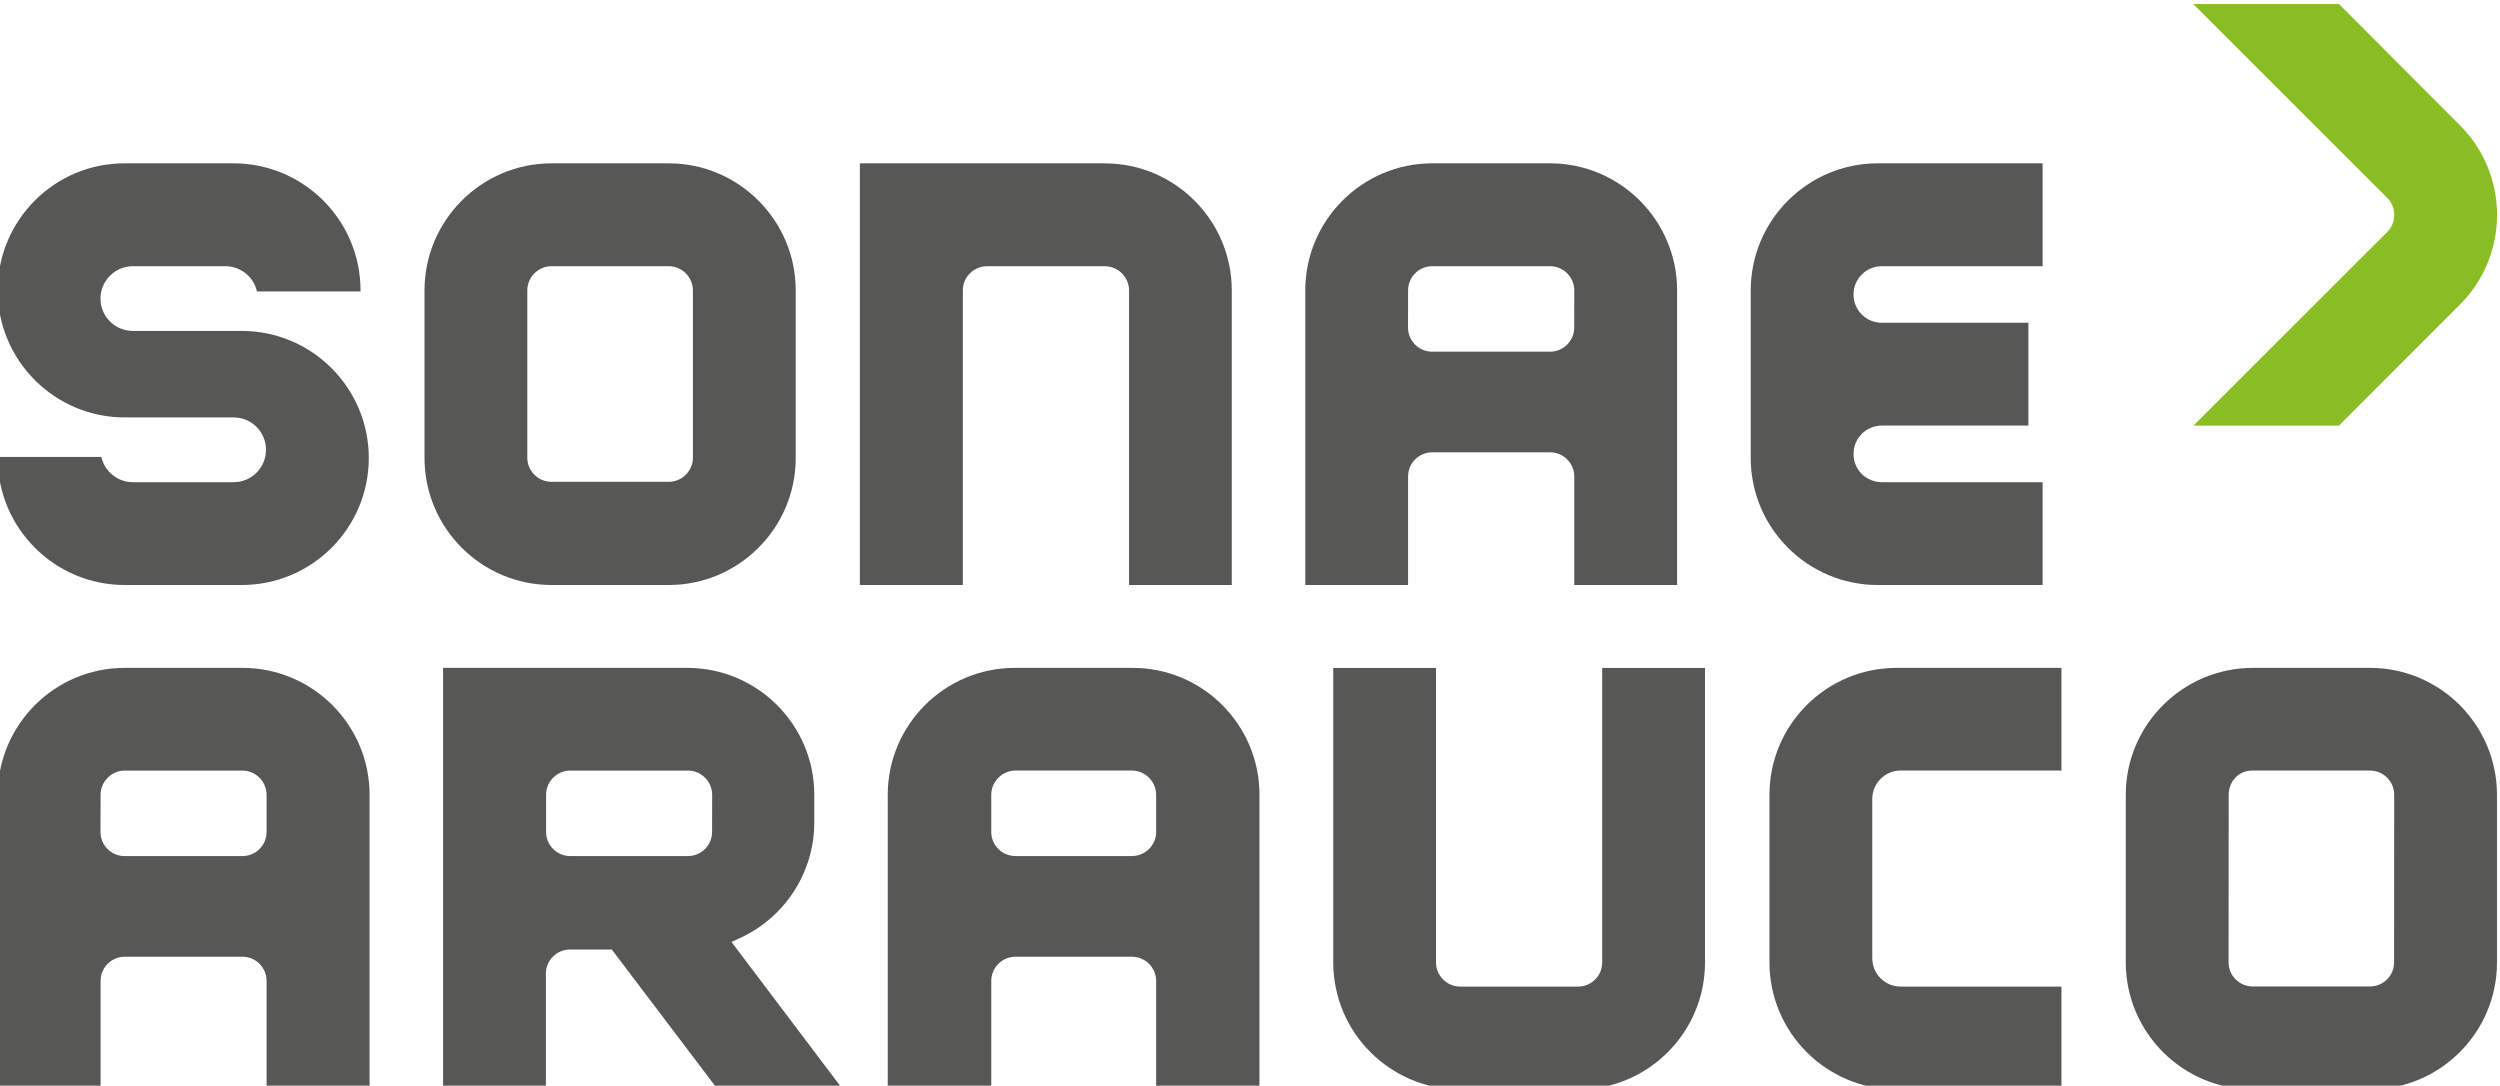
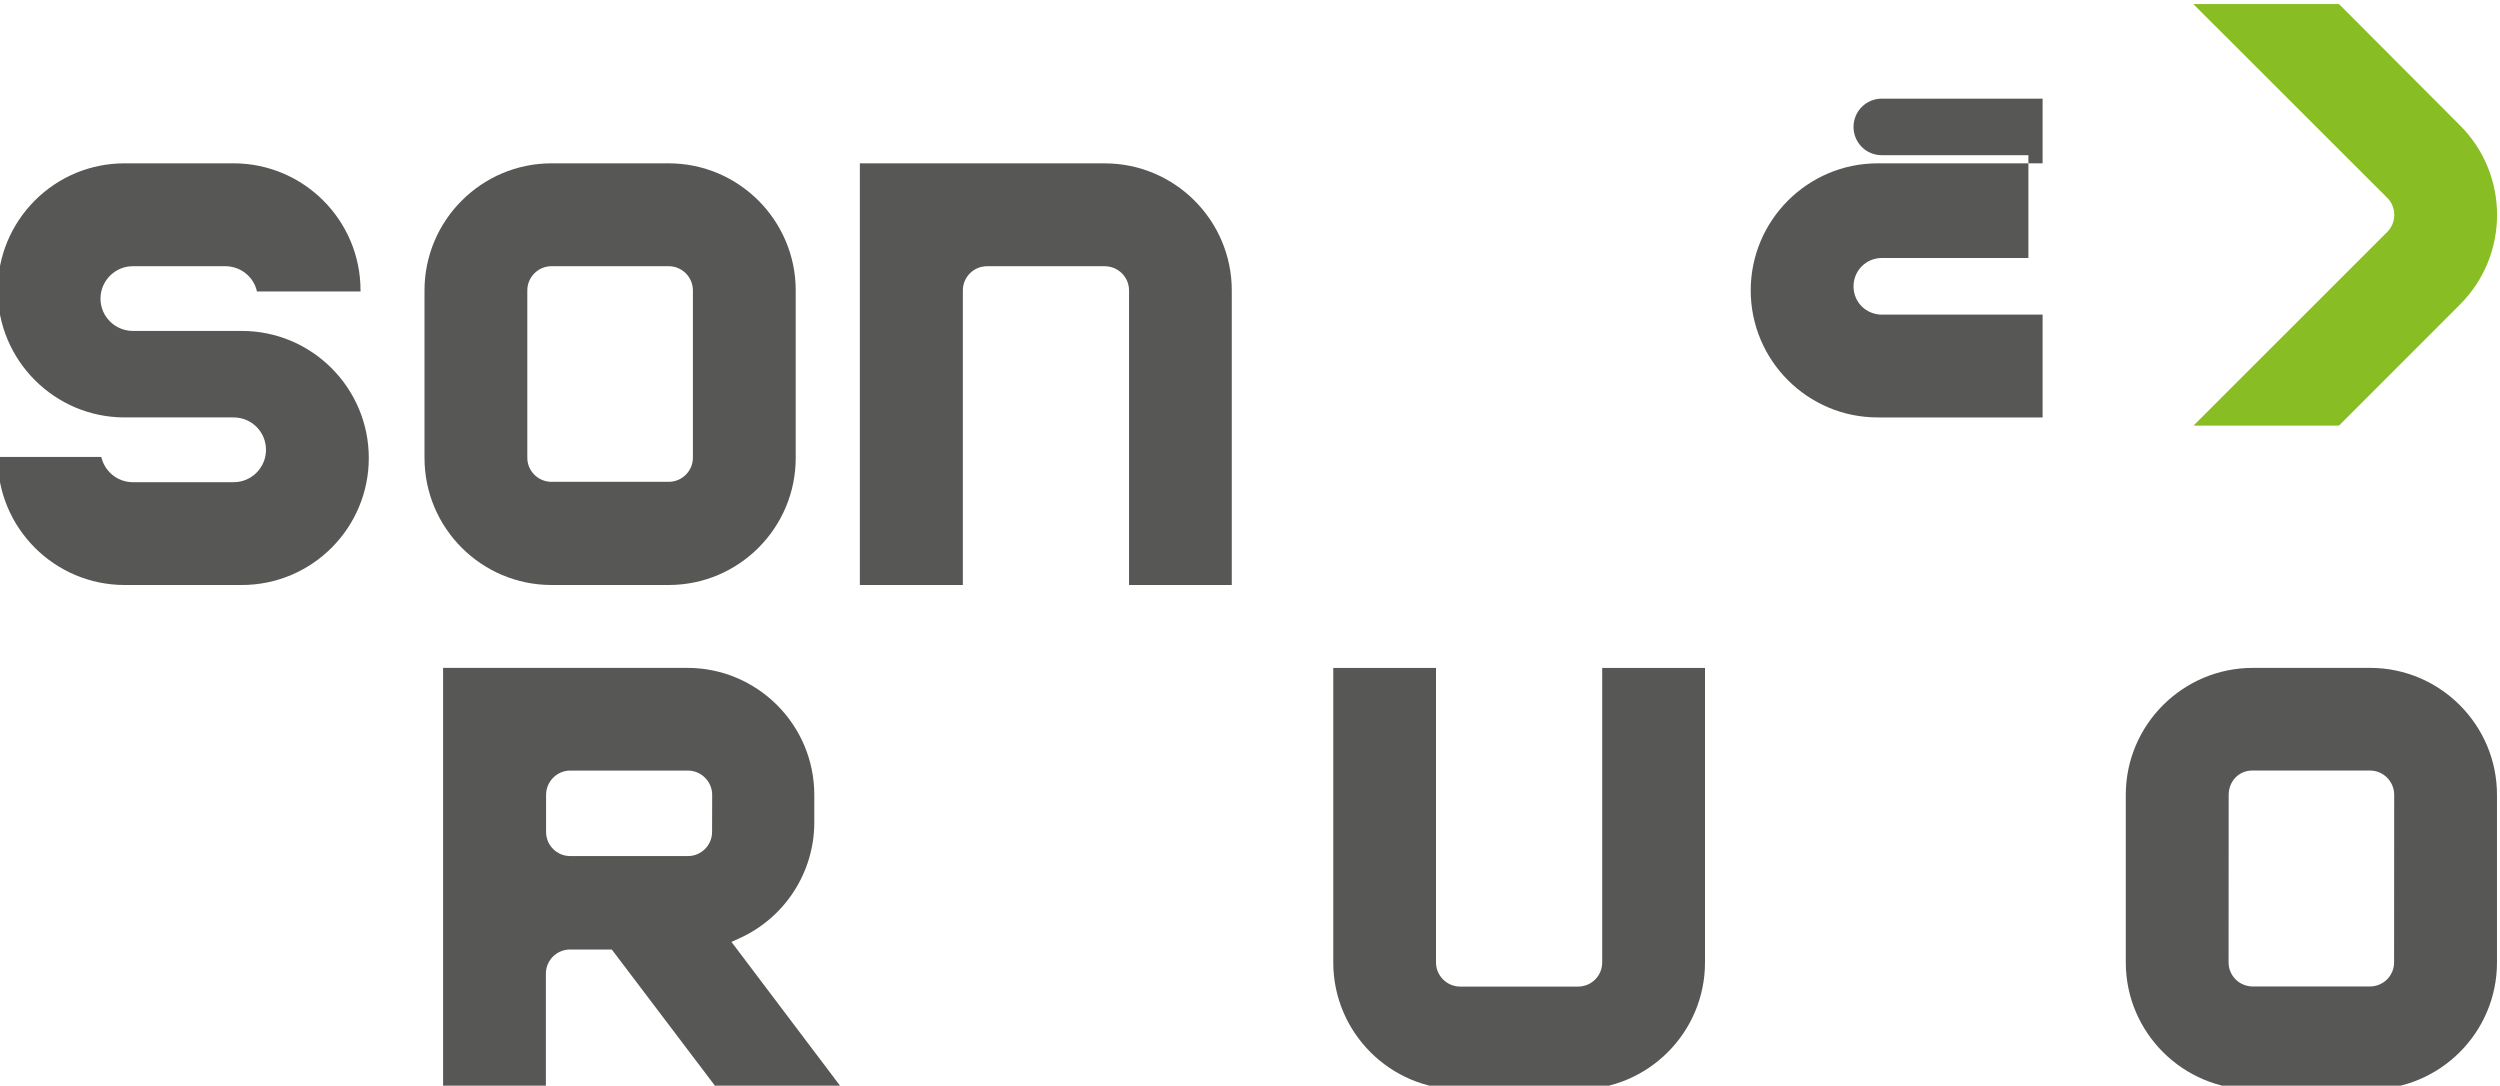
<svg xmlns="http://www.w3.org/2000/svg" xmlns:ns1="http://sodipodi.sourceforge.net/DTD/sodipodi-0.dtd" xmlns:ns2="http://www.inkscape.org/namespaces/inkscape" version="1.1" id="svg9" width="102.047" height="44.315" viewBox="0 0 102.047 44.315" ns1:docname="Sonae_Arauco_Brand_Manual.pdf">
  <defs id="defs13">
    <clipPath clipPathUnits="userSpaceOnUse" id="clipPath3645">
      <path d="M 0,0 H 595.276 V 841.89 H 0 Z" id="path3643" />
    </clipPath>
    <clipPath clipPathUnits="userSpaceOnUse" id="clipPath3655">
-       <path d="M 0,841.89 H 595.276 V 0 H 0 Z" id="path3653" />
-     </clipPath>
+       </clipPath>
    <clipPath clipPathUnits="userSpaceOnUse" id="clipPath4593">
      <path d="M 0,0 H 595.276 V 841.89 H 0 Z" id="path4591" />
    </clipPath>
  </defs>
  <ns1:namedview id="namedview11" pagecolor="#ffffff" bordercolor="#666666" borderopacity="1.0" ns2:showpageshadow="2" ns2:pageopacity="0.0" ns2:pagecheckerboard="0" ns2:deskcolor="#d1d1d1" showgrid="false" />
  <g id="g3637" ns2:groupmode="layer" ns2:label="Page 10" transform="matrix(1.333,0,0,-1.333,-380.57,662.467)">
    <g id="g3639">
      <g id="g3641" clip-path="url(#clipPath3645)">
        <g id="g3647">
          <g id="g3649">
            <g id="g3651" clip-path="url(#clipPath3655)">
              <g id="g3657">
                <g id="g3659" transform="translate(69.554,599.277)">
                  <path d="M 0,0 H 483.307" style="fill:none;stroke:#000000;stroke-width:0.5;stroke-linecap:butt;stroke-linejoin:miter;stroke-miterlimit:4;stroke-dasharray:none;stroke-opacity:1" id="path3661" />
                </g>
                <g id="g3663" transform="translate(41.102,39.185)">
                  <path d="M 0,0 H 527.606" style="fill:none;stroke:#000000;stroke-width:1;stroke-linecap:butt;stroke-linejoin:miter;stroke-miterlimit:4;stroke-dasharray:none;stroke-opacity:1" id="path3665" />
                </g>
                <g id="g3667" transform="translate(41.102,802.163)">
                  <path d="M 0,0 H 527.606" style="fill:none;stroke:#000000;stroke-width:1;stroke-linecap:butt;stroke-linejoin:miter;stroke-miterlimit:4;stroke-dasharray:none;stroke-opacity:1" id="path3669" />
                </g>
              </g>
            </g>
          </g>
        </g>
      </g>
    </g>
    <g id="g4587">
      <g id="g4589" clip-path="url(#clipPath4593)">
        <g id="g4595" transform="translate(320.072,479.06)">
          <path d="m 0,0 h 3.146 v 9.022 c 0,2.143 -1.744,3.89 -3.89,3.89 H -8.243 V 0 h 3.154 v 9.022 c 0,0.407 0.33,0.74 0.741,0.74 h 3.604 C -0.335,9.762 0,9.429 0,9.022 Z" style="fill:#575756;fill-opacity:1;fill-rule:nonzero;stroke:none" id="path4597" />
        </g>
        <g id="g4599" transform="translate(342.998,491.973)">
-           <path d="m 0,0 c -2.146,0 -3.889,-1.747 -3.889,-3.891 v -5.131 c 0,-2.147 1.743,-3.89 3.889,-3.89 h 5.049 v 3.148 H 0.126 c -0.231,0 -0.453,0.092 -0.617,0.253 -0.163,0.166 -0.25,0.384 -0.25,0.612 0,0.479 0.382,0.869 0.867,0.869 h 4.488 v 3.148 h -4.49 c -0.483,0 -0.865,0.39 -0.865,0.865 0,0.477 0.382,0.867 0.867,0.867 H 5.049 V 0 Z" style="fill:#575756;fill-opacity:1;fill-rule:nonzero;stroke:none" id="path4601" />
+           <path d="m 0,0 c -2.146,0 -3.889,-1.747 -3.889,-3.891 c 0,-2.147 1.743,-3.89 3.889,-3.89 h 5.049 v 3.148 H 0.126 c -0.231,0 -0.453,0.092 -0.617,0.253 -0.163,0.166 -0.25,0.384 -0.25,0.612 0,0.479 0.382,0.869 0.867,0.869 h 4.488 v 3.148 h -4.49 c -0.483,0 -0.865,0.39 -0.865,0.865 0,0.477 0.382,0.867 0.867,0.867 H 5.049 V 0 Z" style="fill:#575756;fill-opacity:1;fill-rule:nonzero;stroke:none" id="path4601" />
        </g>
        <g id="g4603" transform="translate(332.96,486.205)">
-           <path d="m 0,0 h -3.604 c -0.409,0 -0.741,0.331 -0.741,0.738 l 0.002,1.139 c 0,0.408 0.33,0.741 0.741,0.741 h 3.607 c 0.406,0 0.741,-0.333 0.741,-0.741 L 0.744,0.738 C 0.744,0.331 0.411,0 0,0 m 0.746,-7.144 h 3.149 v 9.021 c 0,2.144 -1.746,3.891 -3.89,3.891 h -3.607 c -2.149,0 -3.889,-1.747 -3.889,-3.891 v -9.021 h 3.148 v 3.325 c 0,0.407 0.33,0.738 0.741,0.738 h 3.607 c 0.406,0 0.741,-0.331 0.741,-0.738 z" style="fill:#575756;fill-opacity:1;fill-rule:nonzero;stroke:none" id="path4605" />
-         </g>
+           </g>
        <g id="g4607" transform="translate(292.402,488.823)">
          <path d="m 0,0 v 0 h -2.834 c -0.546,0 -0.992,-0.446 -0.992,-0.994 0,-0.545 0.446,-0.988 0.992,-0.988 h 3.335 c 2.146,0 3.889,-1.746 3.889,-3.89 0,-2.148 -1.743,-3.89 -3.889,-3.89 h -3.588 c -2.144,0 -3.887,1.742 -3.887,3.89 v 0.032 h 3.172 c 0.103,-0.443 0.495,-0.774 0.968,-0.774 H 0.25 c 0.552,0 0.992,0.447 0.992,0.991 0,0.549 -0.44,0.992 -0.992,0.992 h -3.337 c -2.144,0 -3.887,1.746 -3.887,3.89 0,1.036 0.403,2.013 1.136,2.751 0.736,0.735 1.714,1.14 2.751,1.14 H 0.269 C 2.405,3.139 4.137,1.399 4.137,-0.741 V -0.773 H 0.965 C 0.87,-0.334 0.475,-0.003 0,0" style="fill:#575756;fill-opacity:1;fill-rule:nonzero;stroke:none" id="path4609" />
        </g>
        <g id="g4611" transform="translate(305.976,491.973)">
          <path d="m 0,0 h -3.588 c -2.144,0 -3.89,-1.747 -3.89,-3.891 v -5.131 c 0,-2.147 1.746,-3.89 3.89,-3.89 H 0 c 2.144,0 3.889,1.743 3.889,3.89 v 5.131 C 3.889,-1.747 2.144,0 0,0 m 0,-9.753 h -3.588 c -0.409,0 -0.742,0.331 -0.742,0.738 v 5.124 c 0,0.408 0.333,0.741 0.742,0.741 H 0 c 0.406,0 0.741,-0.333 0.741,-0.741 V -9.015 C 0.741,-9.422 0.406,-9.753 0,-9.753" style="fill:#575756;fill-opacity:1;fill-rule:nonzero;stroke:none" id="path4613" />
        </g>
        <g id="g4615" transform="translate(352.667,483.942)">
          <path d="m 0,0 h 4.456 l 3.699,3.701 c 1.522,1.517 1.522,3.984 0,5.499 L 4.456,12.908 H -0.005 L 5.933,6.975 C 6.22,6.687 6.22,6.216 5.933,5.929 Z" style="fill:#89bd24;fill-opacity:1;fill-rule:nonzero;stroke:none" id="path4617" />
        </g>
        <g id="g4619" transform="translate(324.066,463.615)">
-           <path d="m 0,0 h -3.164 v 3.321 c 0,0.411 -0.335,0.742 -0.744,0.742 H -7.47 c -0.409,0 -0.743,-0.331 -0.743,-0.742 V 0 h -3.17 v 9.022 c 0,2.143 1.746,3.886 3.892,3.886 h 3.607 C -1.738,12.908 0,11.165 0,9.022 Z M -3.908,9.764 H -7.47 c -0.409,0 -0.743,-0.338 -0.743,-0.742 v -1.14 c 0,-0.407 0.334,-0.736 0.743,-0.736 h 3.562 c 0.409,0 0.744,0.329 0.744,0.736 v 1.14 c 0,0.404 -0.335,0.742 -0.744,0.742" style="fill:#575756;fill-opacity:1;fill-rule:nonzero;stroke:none" id="path4621" />
-         </g>
+           </g>
        <g id="g4623" transform="translate(306.566,470.76)">
          <path d="m 0,0 h -3.607 c -0.406,0 -0.738,0.33 -0.738,0.737 v 1.139 c 0,0.405 0.332,0.742 0.738,0.742 H 0 c 0.406,0 0.741,-0.337 0.741,-0.742 L 0.738,0.737 C 0.738,0.33 0.403,0 0,0 m 0.912,-7.146 h 3.831 l -3.411,4.517 0.245,0.112 c 1.392,0.629 2.291,2.021 2.291,3.547 v 0.846 c 0,2.144 -1.743,3.887 -3.889,3.887 H -7.499 V -7.146 h 3.148 v 3.547 c 0,0.407 0.332,0.738 0.741,0.738 h 1.277 z" style="fill:#575756;fill-opacity:1;fill-rule:nonzero;stroke:none" id="path4625" />
        </g>
        <g id="g4627" transform="translate(337.709,467.502)">
          <path d="m 0,0 c 0,-2.144 -1.743,-3.888 -3.886,-3.888 h -3.61 c -2.144,0 -3.887,1.744 -3.887,3.888 v 9.02 h 3.146 V 0 c 0,-0.409 0.335,-0.738 0.741,-0.738 h 3.61 c 0.408,0 0.738,0.329 0.738,0.738 V 9.02 H 0 Z" style="fill:#575756;fill-opacity:1;fill-rule:nonzero;stroke:none" id="path4629" />
        </g>
        <g id="g4631" transform="translate(292.924,470.76)">
-           <path d="m 0,0 h -3.609 c -0.409,0 -0.739,0.33 -0.739,0.737 l 0.003,1.139 c 0,0.405 0.332,0.742 0.738,0.742 H 0 c 0.406,0 0.738,-0.337 0.738,-0.742 V 0.737 C 0.738,0.33 0.406,0 0,0 M 0.738,-7.146 H 3.892 V 1.876 C 3.892,4.02 2.146,5.763 0,5.763 h -3.607 c -2.146,0 -3.887,-1.743 -3.887,-3.887 v -9.022 h 3.149 v 3.321 c 0,0.412 0.332,0.743 0.738,0.743 H 0 c 0.406,0 0.738,-0.331 0.738,-0.743 z" style="fill:#575756;fill-opacity:1;fill-rule:nonzero;stroke:none" id="path4633" />
-         </g>
+           </g>
        <g id="g4635" transform="translate(343.575,476.523)">
-           <path d="m 0,0 c -2.149,0 -3.892,-1.743 -3.892,-3.887 v -5.131 c 0,-2.146 1.743,-3.89 3.892,-3.89 h 5.049 v 3.149 H 0.122 c -0.475,0 -0.866,0.387 -0.866,0.865 v 4.881 c 0,0.479 0.391,0.869 0.866,0.869 H 5.049 V 0 Z" style="fill:#575756;fill-opacity:1;fill-rule:nonzero;stroke:none" id="path4637" />
-         </g>
+           </g>
        <g id="g4639" transform="translate(354.486,476.523)">
          <path d="M 0,0 C -2.144,0 -3.892,-1.743 -3.892,-3.887 V -9.02 c 0,-2.144 1.748,-3.888 3.892,-3.888 h 3.581 c 2.151,0 3.894,1.744 3.894,3.888 v 5.133 c 0,2.134 -1.73,3.874 -3.863,3.887 z M 3.581,-9.756 H 0 c -0.412,0 -0.744,0.327 -0.744,0.738 l 0.003,5.131 c 0,0.416 0.314,0.743 0.717,0.743 h 3.61 c 0.411,0 0.741,-0.335 0.741,-0.743 L 4.324,-9.018 c 0,-0.411 -0.332,-0.738 -0.743,-0.738" style="fill:#575756;fill-opacity:1;fill-rule:nonzero;stroke:none" id="path4641" />
        </g>
      </g>
    </g>
  </g>
</svg>